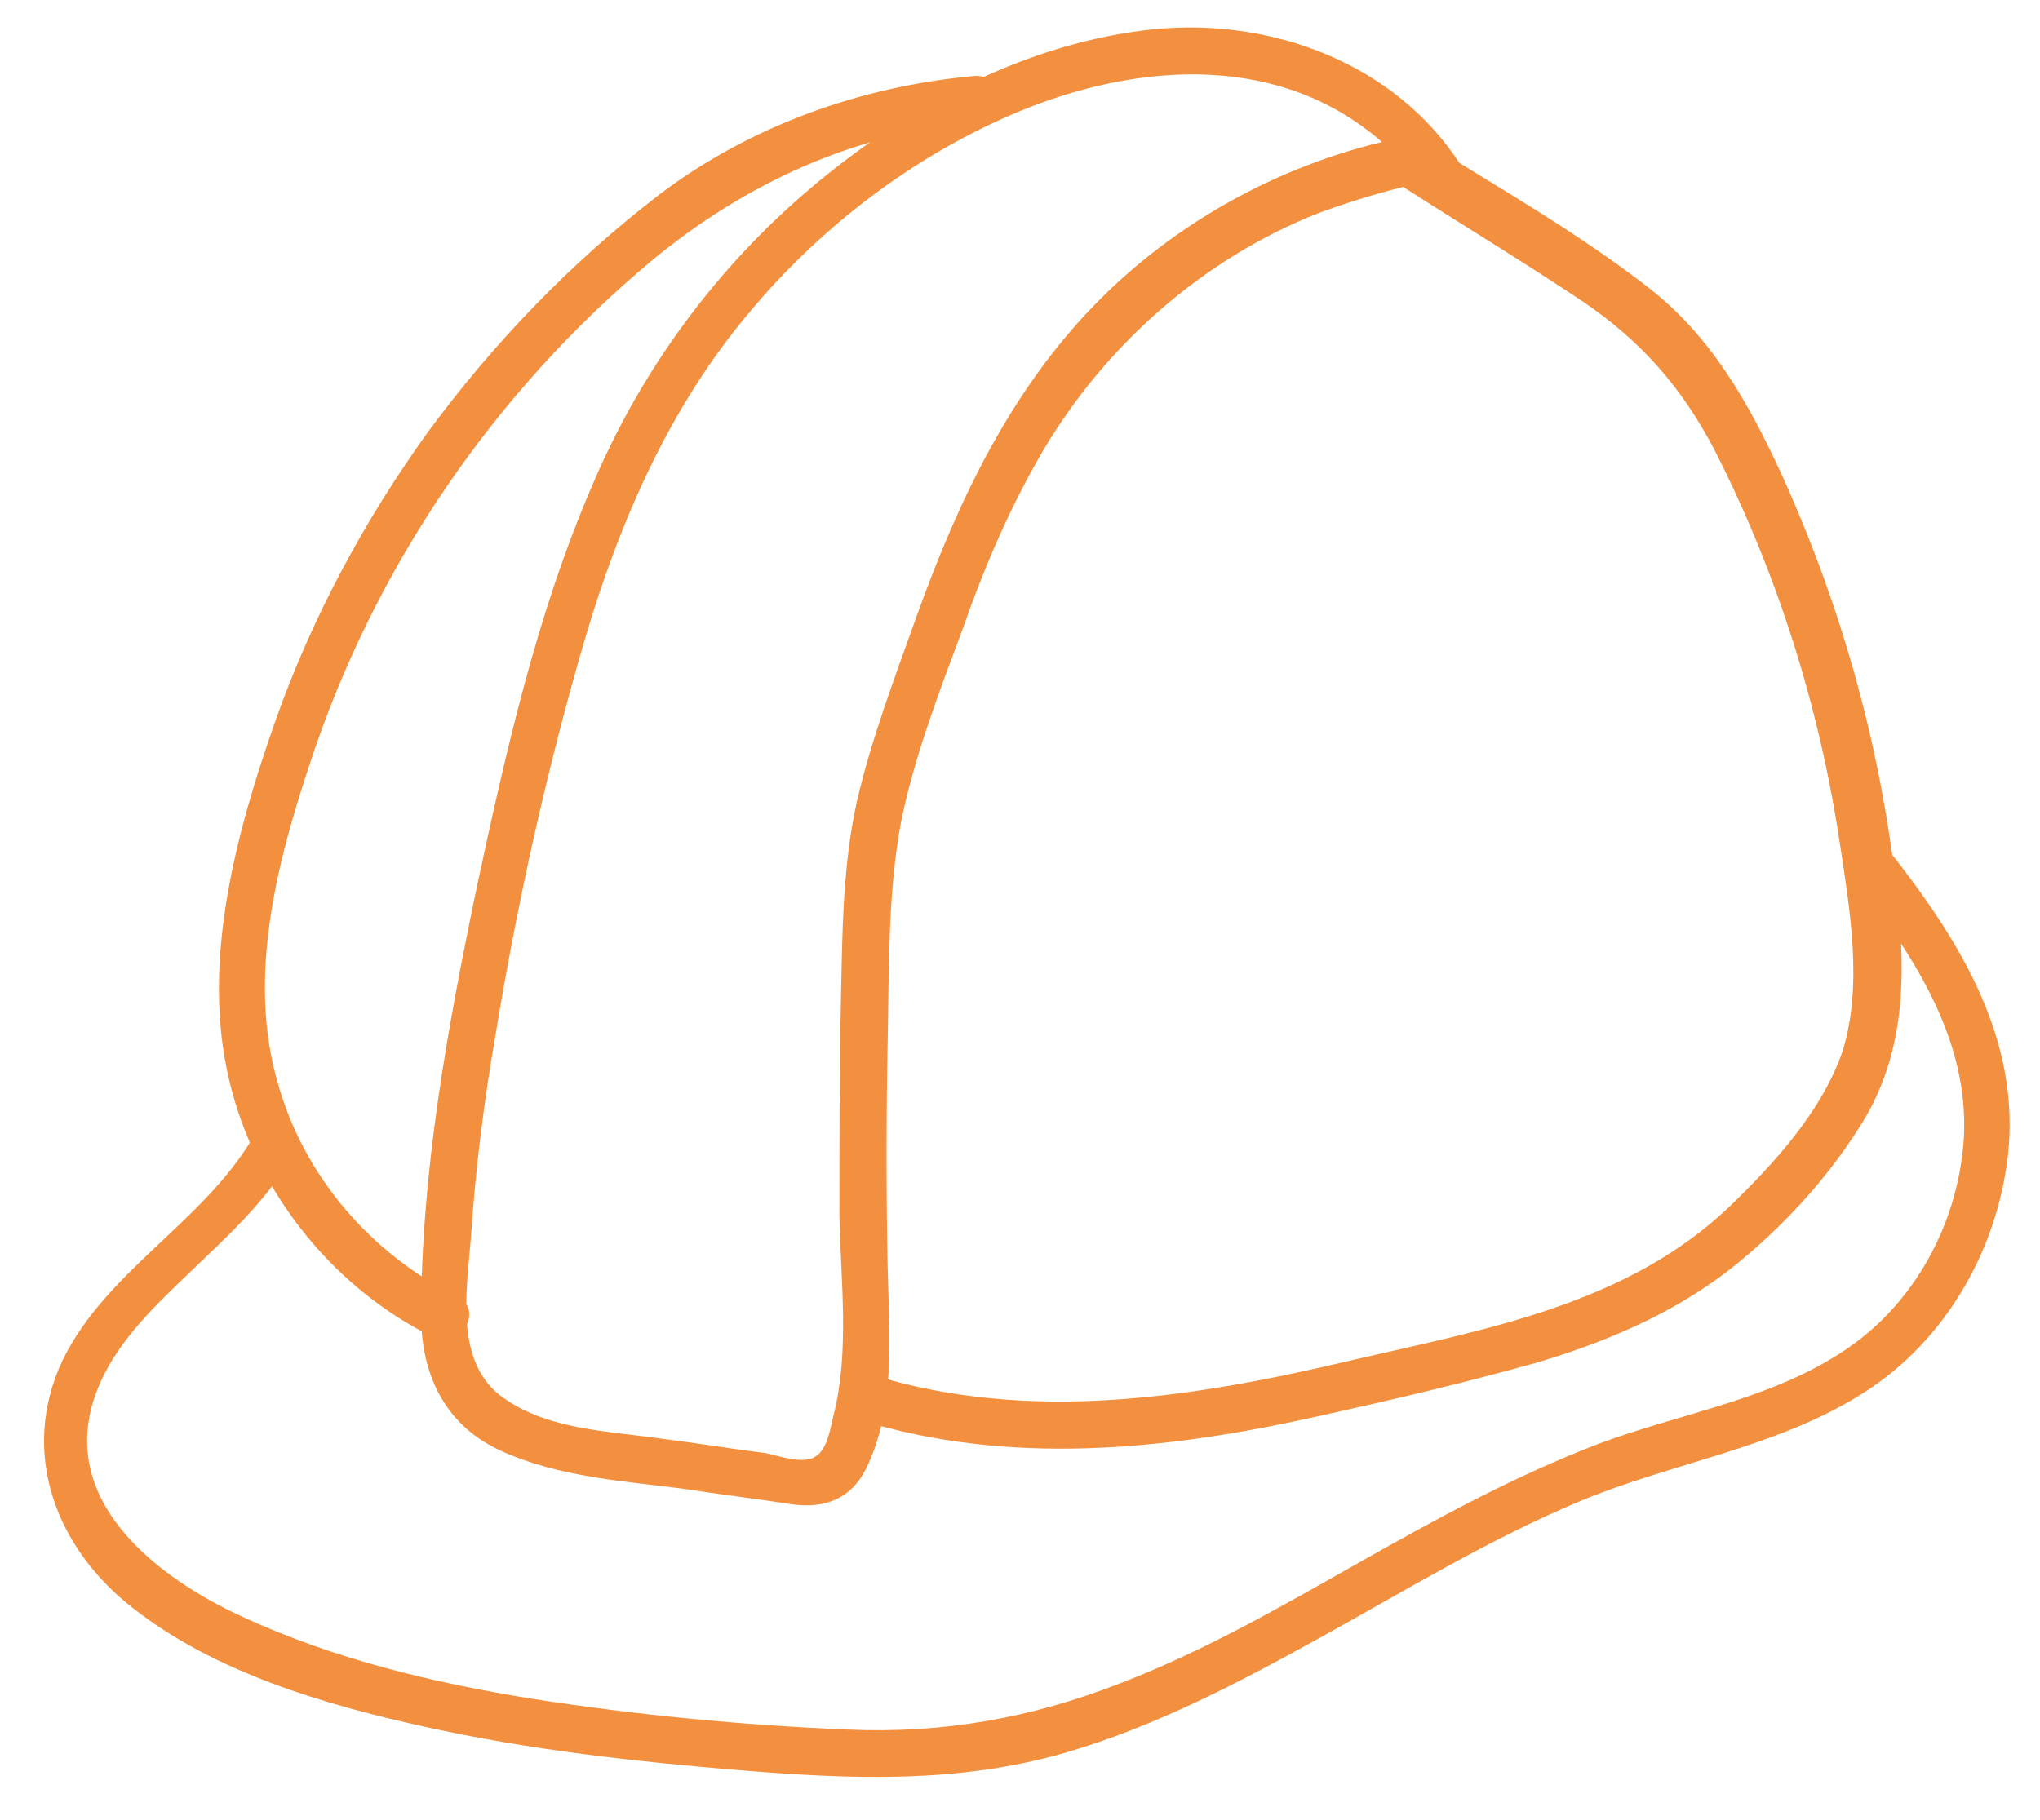
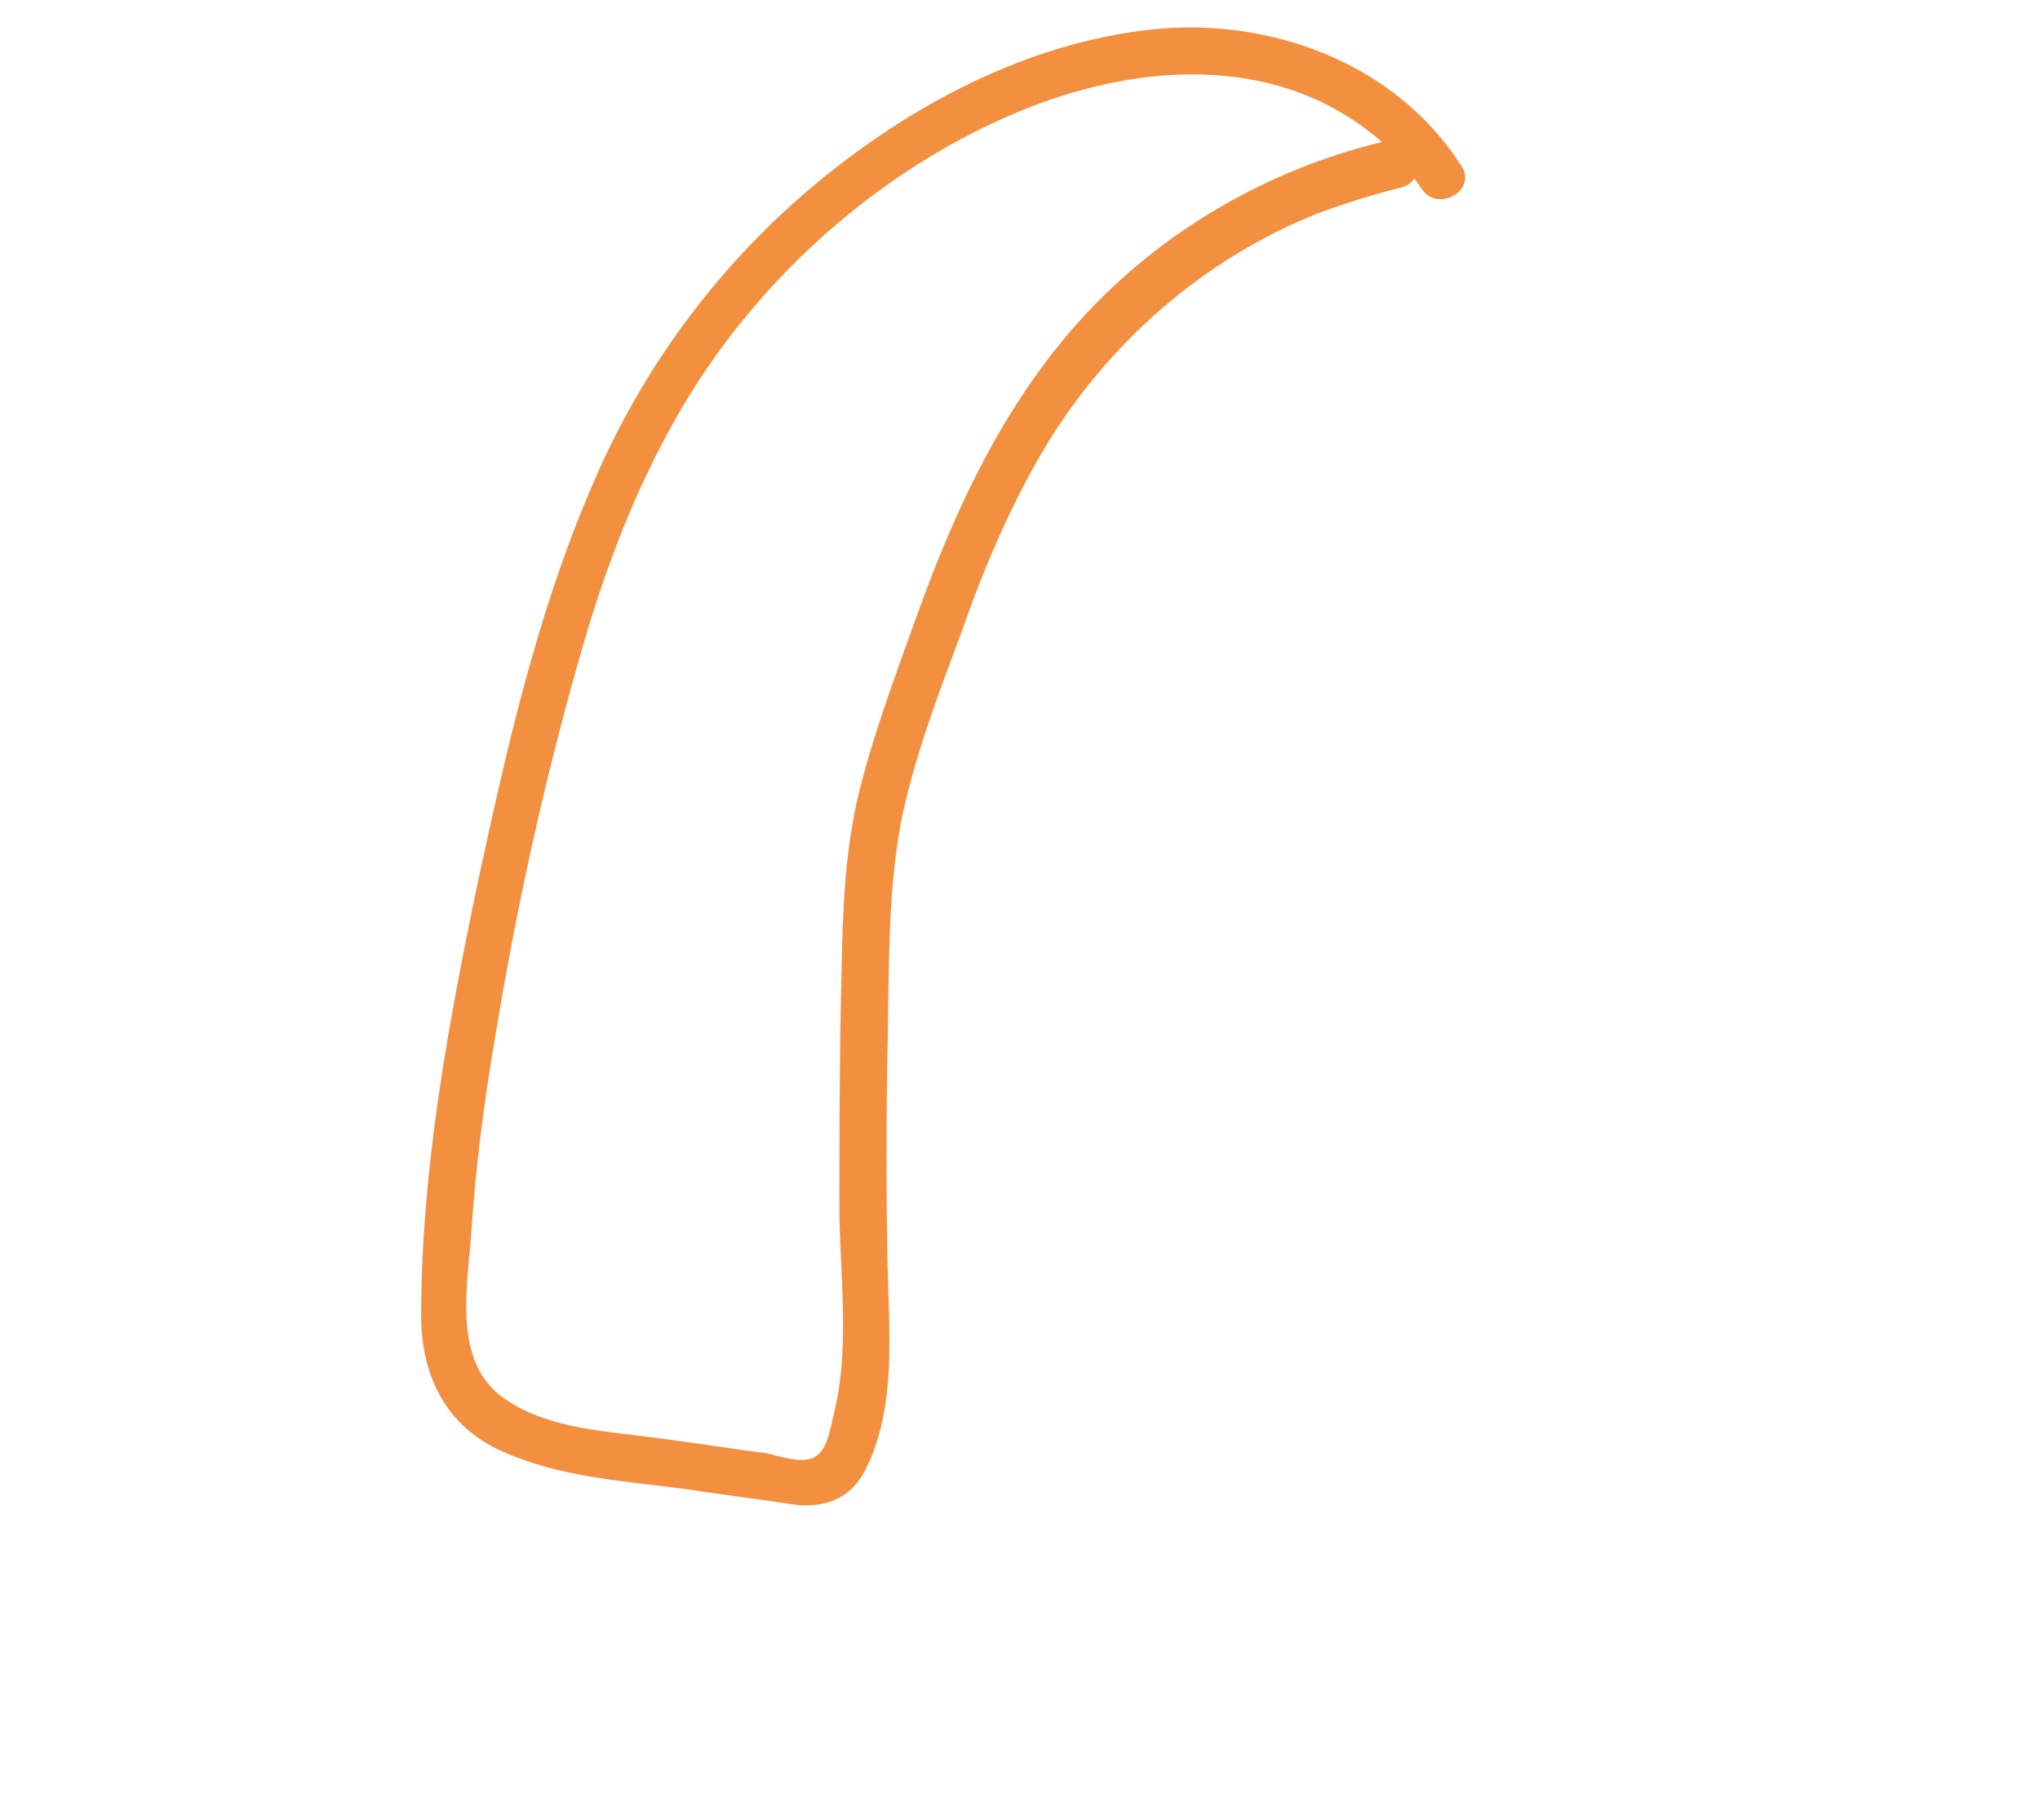
<svg xmlns="http://www.w3.org/2000/svg" version="1.1" id="_x2014_ÎÓÈ_1" x="0px" y="0px" viewBox="0 0 139.5 124.5" style="enable-background:new 0 0 139.5 124.5;" xml:space="preserve">
  <style type="text/css">
	.st0{fill:#F3903F;}
</style>
  <g>
-     <path class="st0" d="M95.5,12.5c4.2,2.7,8.5,5.3,12.7,8.1c4,2.7,6.8,5.9,9,10.1c4.3,8.4,7.2,17.6,8.6,26.9   c0.7,4.6,1.6,9.8,0.2,14.3c-1.4,4.1-4.7,7.7-7.7,10.6c-7,6.7-16.6,8.4-25.7,10.5c-10.9,2.6-22.2,4.4-33.1,1c-2-0.6-2.8,2.5-0.8,3.1   c10.3,3.2,21,2.1,31.3-0.2c5-1.1,10.1-2.3,15.1-3.7c4.7-1.4,9.2-3.3,13.1-6.3c3.7-2.9,7.1-6.6,9.5-10.7c2.5-4.5,2.6-9.3,2.1-14.3   c-1-10.1-3.7-20-7.9-29.3c-2.3-5-4.9-9.7-9.4-13.1c-4.8-3.7-10.1-6.7-15.2-9.9C95.3,8.6,93.7,11.4,95.5,12.5L95.5,12.5z" />
-   </g>
+     </g>
  <g>
    <path class="st0" d="M95,9.6c-7.5,1.7-14.6,5.6-20,11.1c-5.9,6-9.5,13.6-12.3,21.4c-1.5,4.2-3.1,8.4-4.1,12.7   c-1,4.5-1,9.2-1.1,13.8c-0.1,4.9-0.1,9.7-0.1,14.6c0.1,4.5,0.7,9.3-0.4,13.6c-0.2,0.8-0.4,2.3-1.2,2.8c-0.8,0.6-2.5,0-3.4-0.2   c-2.4-0.3-4.8-0.7-7.2-1c-3.5-0.5-7.5-0.6-10.5-2.6c-3.7-2.3-2.8-7.4-2.5-11.1c0.3-4.7,0.9-9.4,1.7-14c1.5-9.1,3.5-18.1,6.1-27   c2.4-8.1,5.8-15.9,11.3-22.4c5.1-6.1,11.8-11.1,19.2-14c7.5-2.9,16.3-3.5,23,1.6c1.5,1.1,2.7,2.5,3.7,4c1.1,1.7,3.9,0.1,2.7-1.6   c-4.5-7-13-10.1-21-9.3C70.2,2.9,62,7.3,55.4,12.9c-6.5,5.5-11.6,12.5-14.9,20.3c-3.8,8.8-5.9,18.2-7.9,27.5   c-2,9.6-3.8,19.5-3.8,29.3c0,4.1,1.7,7.6,5.6,9.3c3.8,1.7,8.1,2,12.1,2.5c2.6,0.4,5.1,0.7,7.7,1.1c2.2,0.3,4-0.4,5-2.4   c2.1-4.2,1.6-9.3,1.5-13.8c-0.1-5.1-0.1-10.2,0-15.4c0.1-5,0-10.1,0.9-15c0.9-4.5,2.6-8.9,4.2-13.2c1.5-4.3,3.3-8.5,5.6-12.4   c4.3-7.2,10.9-13,18.7-16.1c1.9-0.7,3.8-1.3,5.8-1.8C97.8,12.2,97,9.2,95,9.6L95,9.6z" />
  </g>
  <g>
-     <path class="st0" d="M31.3,88.7c-5.9-2.9-10.5-8.2-12.3-14.6c-2.1-7.2-0.1-15,2.2-21.9c4.4-13.4,12.6-25.4,23.4-34.4   c6.3-5.2,13.8-8.7,22-9.4c2-0.2,2-3.4,0-3.2c-7.7,0.7-15.3,3.4-21.5,8.1c-6,4.6-11.3,10.1-15.8,16.2c-4.4,6.1-8,12.8-10.5,19.9   c-2.6,7.4-4.9,15.9-3.3,23.7c1.6,7.9,7,14.9,14.2,18.4C31.5,92.3,33.1,89.6,31.3,88.7L31.3,88.7z" />
-   </g>
+     </g>
  <g>
-     <path class="st0" d="M17.3,77.8c-3.4,5.8-10,9.1-13,15.2c-3,6.3-0.5,12.9,4.8,17c5.6,4.4,13.1,6.6,19.9,8.1   c7.2,1.6,14.5,2.4,21.8,3c7.4,0.6,14.7,0.9,22-1.2c6.2-1.8,11.9-4.8,17.5-7.9c5.8-3.2,11.5-6.7,17.7-9.3c6.2-2.6,13.1-3.6,18.9-7.1   c5.9-3.5,9.6-9.8,10.4-16.5c0.9-7.9-3.2-14.6-7.8-20.5c-1.3-1.6-3.5,0.7-2.2,2.2c3.8,4.9,7.3,10.5,7,16.9c-0.3,5.5-3,10.9-7.5,14.2   c-5.2,3.8-11.8,4.7-17.6,6.9c-5.7,2.2-11,5.1-16.3,8.1c-5.3,3-10.5,6-16.2,8.2c-6.1,2.4-12.2,3.5-18.8,3.2   c-7.2-0.3-14.4-1-21.5-2.1c-6.8-1.1-13.5-2.7-19.8-5.6c-5.9-2.7-12.8-8-10-15.4c1.2-3.2,3.8-5.7,6.2-8c2.6-2.5,5.3-4.9,7.1-8   C21.1,77.6,18.3,76,17.3,77.8L17.3,77.8z" />
-   </g>
+     </g>
</svg>